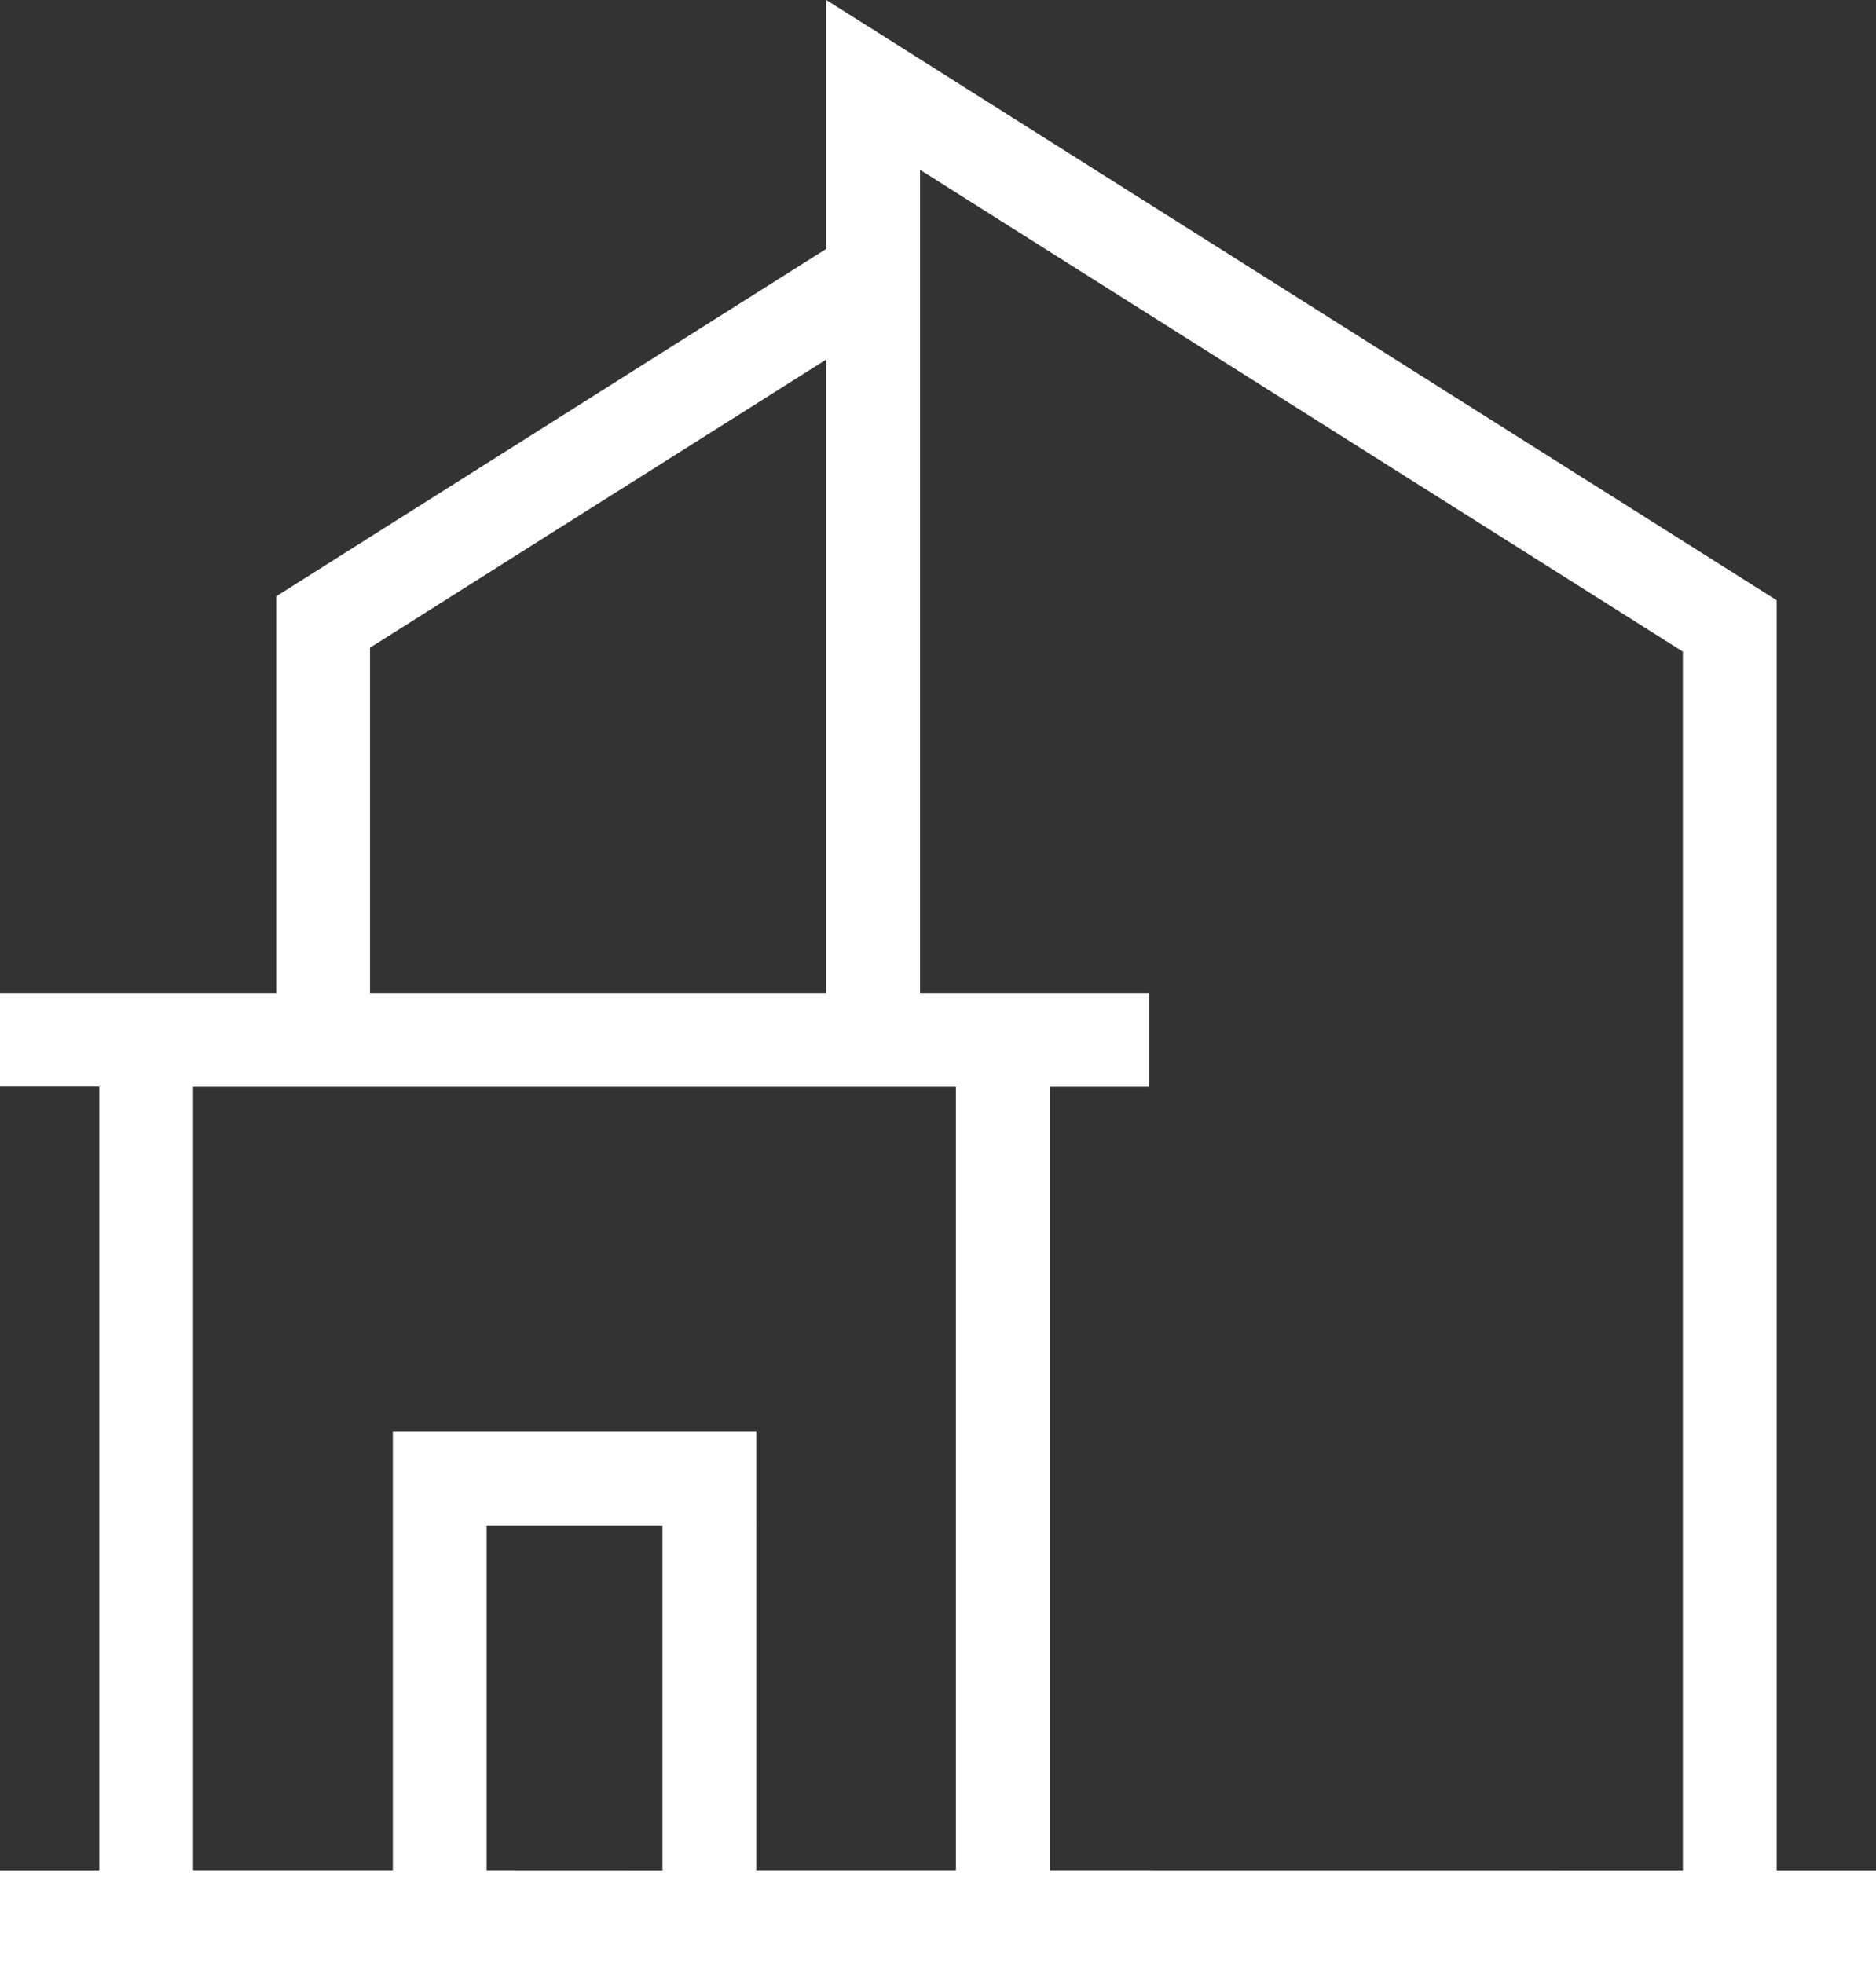
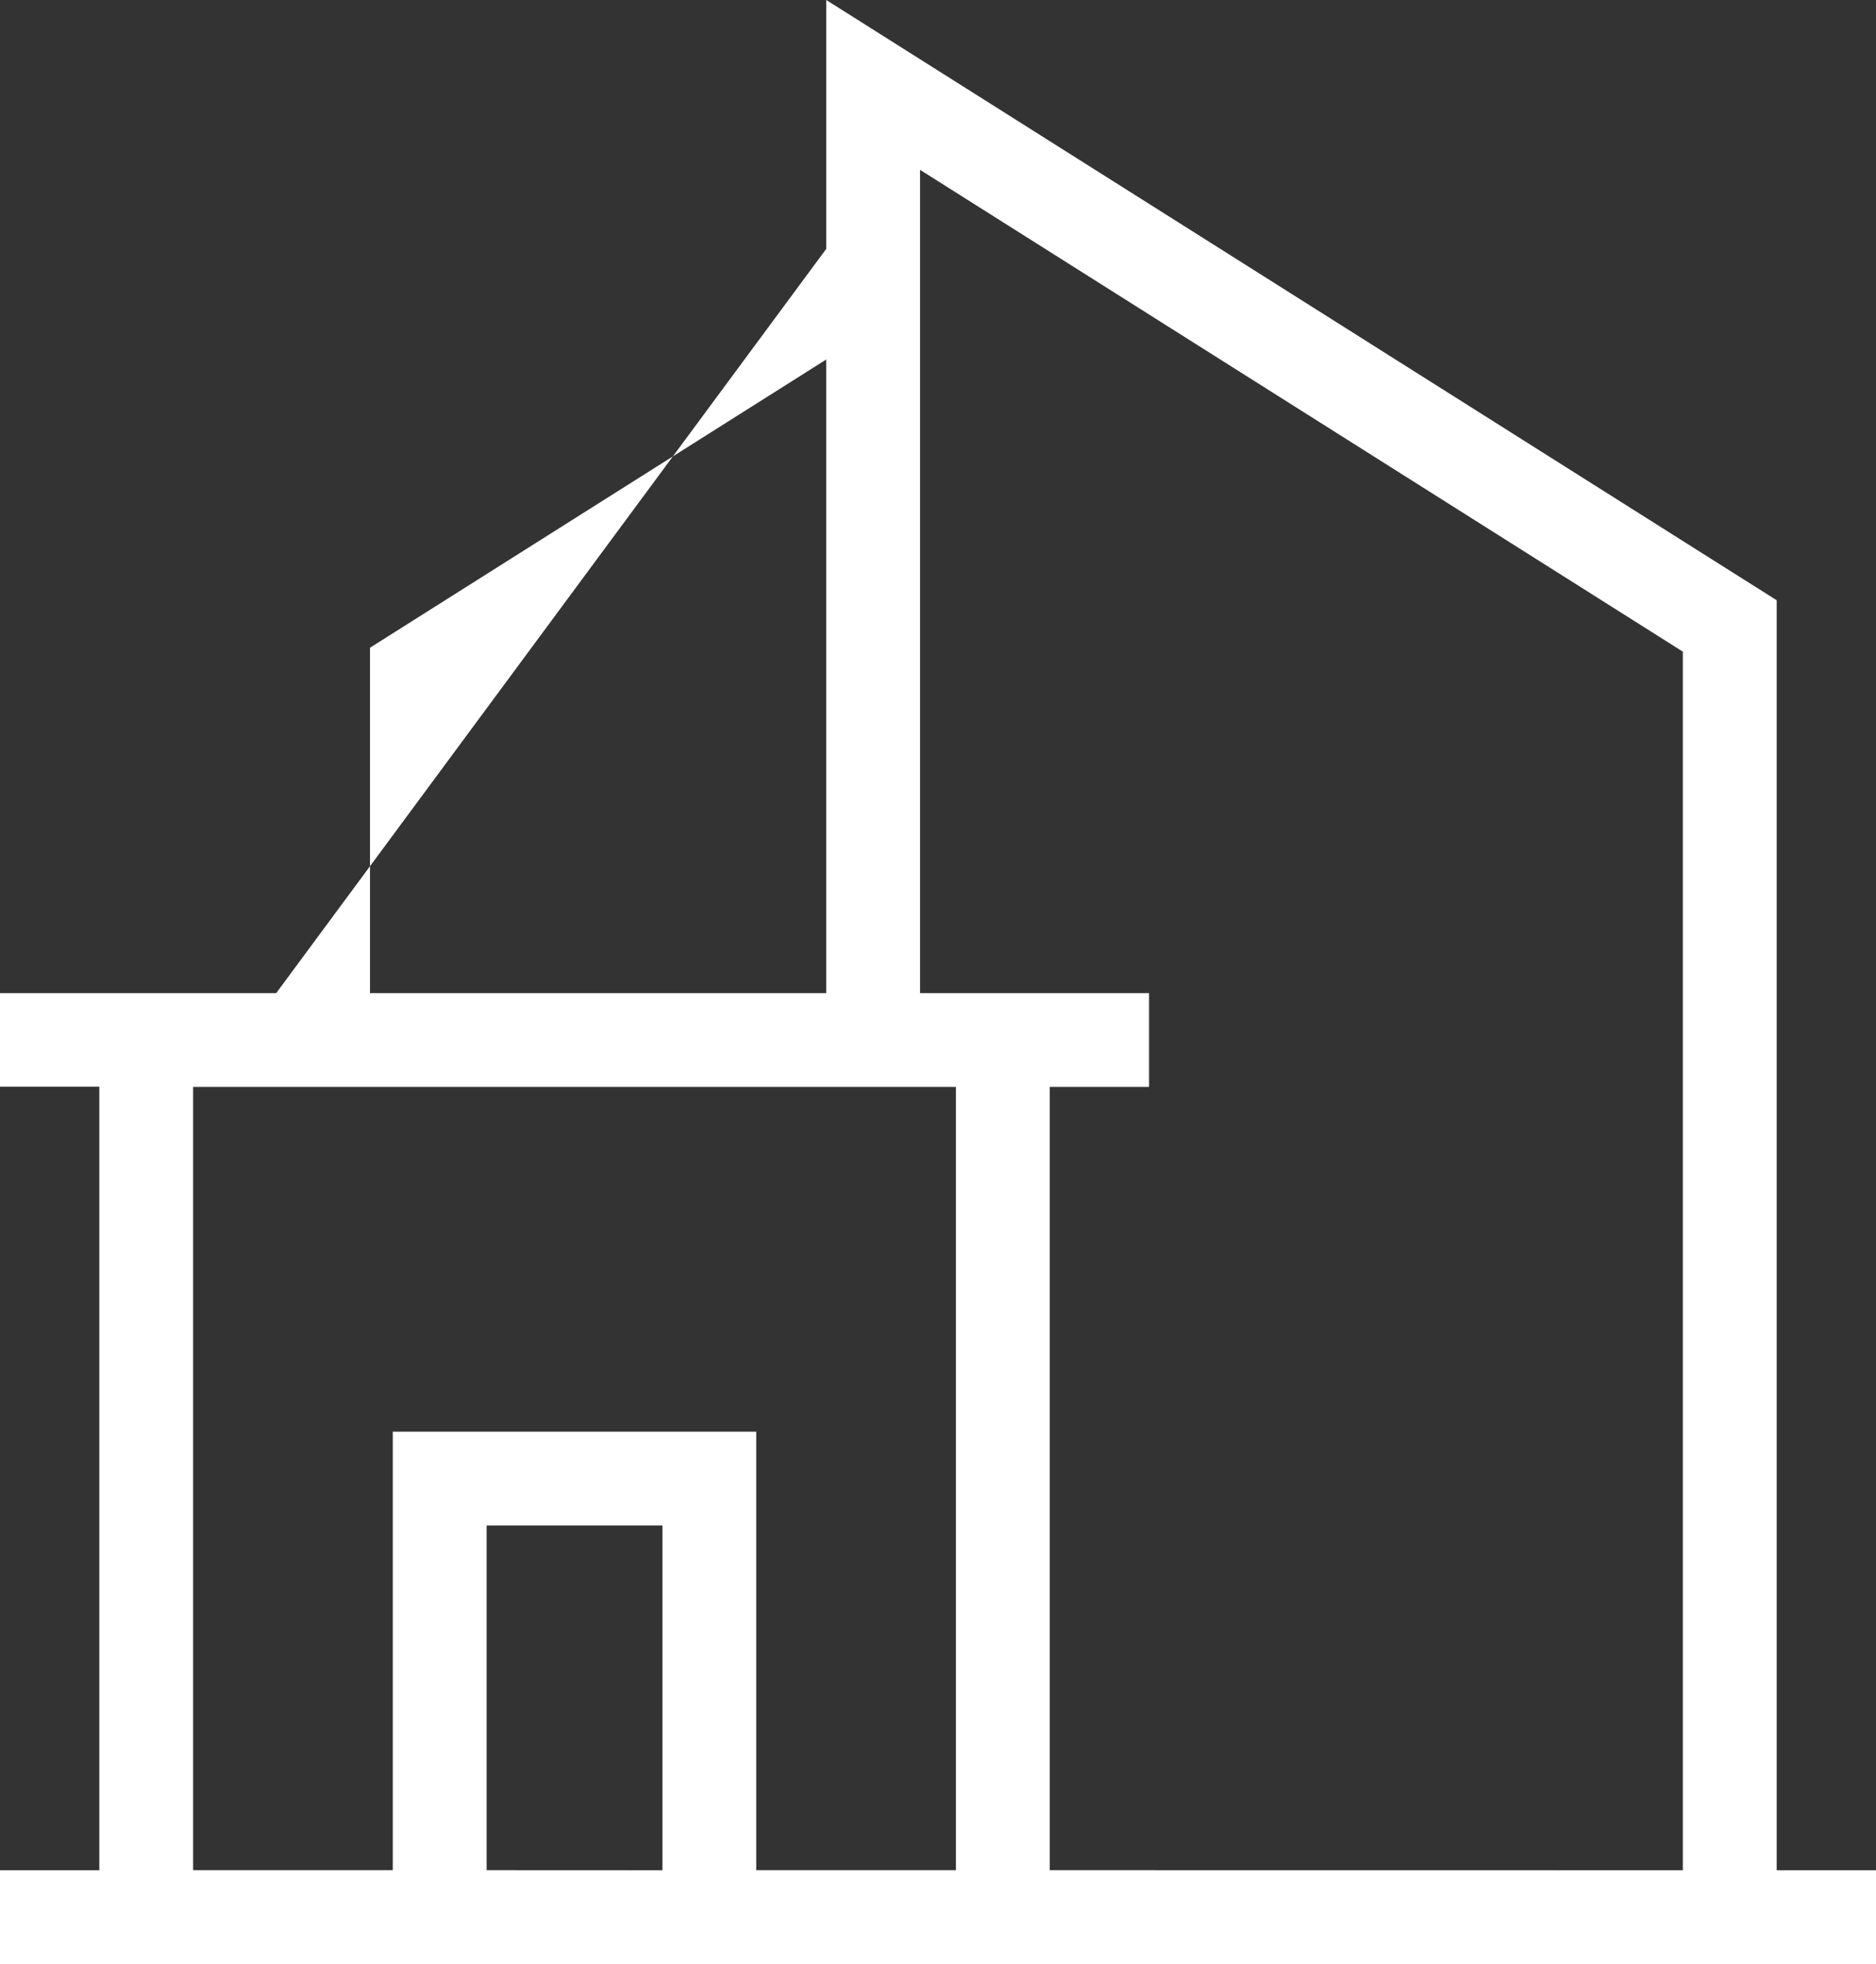
<svg xmlns="http://www.w3.org/2000/svg" width="47.823" height="50.062" viewBox="0 0 47.823 50.062">
  <rect x="0" y="0" width="47.823" height="50.062" fill="#333333" stroke="none" />
  <g id="Icon" transform="translate(-0.895)">
-     <path id="Vector" d="M.895,25.314H7.936V15.2L21.958,6.343V0L46.186,15.3V47.671h2.532v2.391H.895V47.671H3.427V27.7H.895ZM10.908,47.671V36.492h9.265V47.669h5.09V27.705H5.818V47.669h5.09Zm6.874,0V38.883H13.3v8.786Zm26.012,0V16.61L24.349,4.329V25.314h5.838v2.391H27.655V47.669ZM10.327,25.314h11.63V9.164L10.327,16.51Z" transform="translate(0)" fill="#fff" fill-rule="evenodd" />
+     <path id="Vector" d="M.895,25.314H7.936L21.958,6.343V0L46.186,15.3V47.671h2.532v2.391H.895V47.671H3.427V27.7H.895ZM10.908,47.671V36.492h9.265V47.669h5.09V27.705H5.818V47.669h5.09Zm6.874,0V38.883H13.3v8.786Zm26.012,0V16.61L24.349,4.329V25.314h5.838v2.391H27.655V47.669ZM10.327,25.314h11.63V9.164L10.327,16.51Z" transform="translate(0)" fill="#fff" fill-rule="evenodd" />
  </g>
</svg>